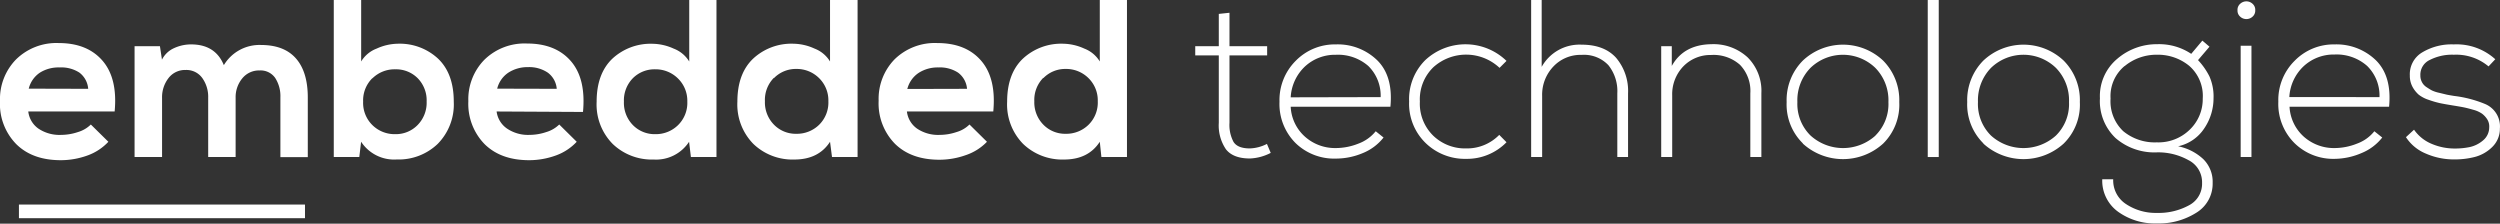
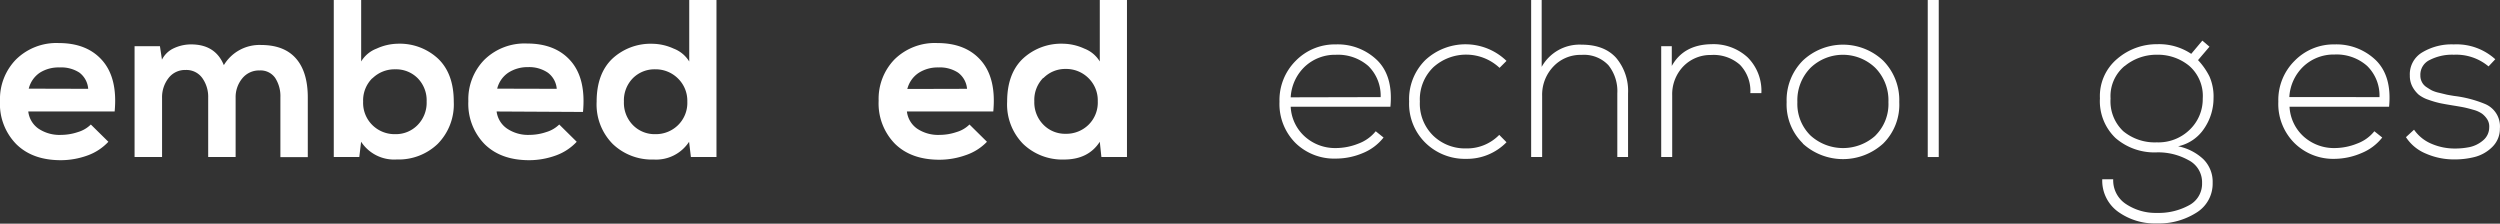
<svg xmlns="http://www.w3.org/2000/svg" id="Layer_1" data-name="Layer 1" width="481.91" height="43.11" viewBox="0 0 481.91 43.11">
  <rect x="0" y="0" width="481.91" height="43.11" fill="#333333" stroke="none" />
  <defs>
    <style>.cls-1{fill:#fff;}</style>
  </defs>
  <title>technologies</title>
  <path class="cls-1" d="M5.45,21.49a4.69,4.69,0,0,0,1.94,3.29A7.28,7.28,0,0,0,11.81,26a10.28,10.28,0,0,0,3.2-.54A5.88,5.88,0,0,0,17.51,24l3.38,3.33A10.24,10.24,0,0,1,16.78,30a15.1,15.1,0,0,1-5.06.88q-5.45,0-8.58-3.09A11.06,11.06,0,0,1,0,19.46a10.91,10.91,0,0,1,3.09-8A11.08,11.08,0,0,1,11.33,8.3q5.49,0,8.43,3.4t2.34,9.79ZM17,17.12A4.32,4.32,0,0,0,15.31,14,6.41,6.41,0,0,0,11.5,13,6.75,6.75,0,0,0,7.7,14a5.21,5.21,0,0,0-2.16,3.09Z" />
  <path class="cls-1" d="M40.13,30.27V18.85A6.21,6.21,0,0,0,39,15.05a3.76,3.76,0,0,0-3.22-1.56,4,4,0,0,0-3.31,1.58,6,6,0,0,0-1.23,3.78V30.27H25.94V8.91h4.89l.39,2.59a4.79,4.79,0,0,1,2.33-2.22,7.77,7.77,0,0,1,3.29-.72c3.11,0,5.22,1.33,6.31,4a8,8,0,0,1,7.14-3.89c3,0,5.25.87,6.77,2.61s2.27,4.25,2.27,7.51v11.5H54.05V18.77a6.48,6.48,0,0,0-1-3.74,3.42,3.42,0,0,0-3-1.45,4.15,4.15,0,0,0-3.35,1.53,5.68,5.68,0,0,0-1.28,3.74V30.27Z" />
  <path class="cls-1" d="M69.62,0V11.85a5.94,5.94,0,0,1,3-2.49,10.09,10.09,0,0,1,4-.93,10.84,10.84,0,0,1,7.85,2.9c2,1.93,3,4.68,3,8.26a10.84,10.84,0,0,1-3.1,8.15,10.87,10.87,0,0,1-7.89,3,7.59,7.59,0,0,1-6.87-3.42l-.35,2.94H64.34V0Zm2.16,15.07A6,6,0,0,0,70,19.59a6,6,0,0,0,1.8,4.54,6.09,6.09,0,0,0,4.39,1.73,5.84,5.84,0,0,0,4.3-1.75,6.12,6.12,0,0,0,1.75-4.52,6.09,6.09,0,0,0-1.73-4.52,5.89,5.89,0,0,0-4.32-1.71A6.09,6.09,0,0,0,71.78,15.11Z" />
  <path class="cls-1" d="M95.73,21.49a4.71,4.71,0,0,0,2,3.29A7.23,7.23,0,0,0,102.09,26a10.23,10.23,0,0,0,3.2-.54A6,6,0,0,0,107.8,24l3.37,3.33A10.24,10.24,0,0,1,107.06,30a15.1,15.1,0,0,1-5.06.88q-5.44,0-8.58-3.09a11.1,11.1,0,0,1-3.14-8.28,10.88,10.88,0,0,1,3.1-8,11.06,11.06,0,0,1,8.23-3.12c3.66,0,6.48,1.13,8.44,3.4s2.73,5.53,2.33,9.79Zm11.59-4.37A4.29,4.29,0,0,0,105.59,14a6.4,6.4,0,0,0-3.8-1.06A6.81,6.81,0,0,0,98,14a5.21,5.21,0,0,0-2.16,3.09Z" />
  <path class="cls-1" d="M138.11,0V30.27h-4.93l-.35-2.94A7.59,7.59,0,0,1,126,30.75a10.87,10.87,0,0,1-7.89-3,10.81,10.81,0,0,1-3.1-8.15c0-3.58,1-6.33,3-8.26a10.84,10.84,0,0,1,7.85-2.9,10.09,10.09,0,0,1,4,.93,6,6,0,0,1,3,2.49V0ZM122,15.07a6.09,6.09,0,0,0-1.73,4.52A6.12,6.12,0,0,0,122,24.11a5.84,5.84,0,0,0,4.3,1.75,6.09,6.09,0,0,0,4.39-1.73,6,6,0,0,0,1.8-4.54,6,6,0,0,0-1.82-4.48,6.1,6.1,0,0,0-4.37-1.75A5.89,5.89,0,0,0,122,15.07Z" />
-   <path class="cls-1" d="M165.31,0V30.27h-4.93L160,27.33q-2.21,3.42-6.88,3.42a10.87,10.87,0,0,1-7.89-3,10.84,10.84,0,0,1-3.09-8.15q0-5.37,3-8.26A10.83,10.83,0,0,1,153,8.43a10.06,10.06,0,0,1,4,.93,6,6,0,0,1,3,2.49V0Zm-16.13,15a6.05,6.05,0,0,0-1.73,4.52,6.12,6.12,0,0,0,1.75,4.52,5.84,5.84,0,0,0,4.3,1.75,6.11,6.11,0,0,0,4.39-1.73,6,6,0,0,0,1.79-4.54,6,6,0,0,0-1.81-4.48,6.1,6.1,0,0,0-4.37-1.75A5.89,5.89,0,0,0,149.18,15.07Z" />
  <path class="cls-1" d="M174.82,21.49a4.69,4.69,0,0,0,1.94,3.29A7.27,7.27,0,0,0,181.17,26a10.19,10.19,0,0,0,3.2-.54A5.86,5.86,0,0,0,186.88,24l3.37,3.33a10.14,10.14,0,0,1-4.1,2.58,15.15,15.15,0,0,1-5.06.88q-5.46,0-8.59-3.09a11.1,11.1,0,0,1-3.13-8.28,10.91,10.91,0,0,1,3.09-8A11.08,11.08,0,0,1,180.7,8.3q5.49,0,8.43,3.4t2.34,9.79Zm11.59-4.37A4.32,4.32,0,0,0,184.68,14,6.41,6.41,0,0,0,180.87,13a6.75,6.75,0,0,0-3.8,1.06,5.27,5.27,0,0,0-2.17,3.09Z" />
  <path class="cls-1" d="M217.24,0V30.27h-4.93L212,27.33q-2.21,3.42-6.88,3.42a10.87,10.87,0,0,1-7.89-3,10.84,10.84,0,0,1-3.09-8.15q0-5.37,3-8.26A10.84,10.84,0,0,1,205,8.43a10.13,10.13,0,0,1,4,.93,6,6,0,0,1,3,2.49V0Zm-16.13,15a6.05,6.05,0,0,0-1.73,4.52,6.12,6.12,0,0,0,1.75,4.52,5.84,5.84,0,0,0,4.3,1.75,6.11,6.11,0,0,0,4.39-1.73,6,6,0,0,0,1.79-4.54,6,6,0,0,0-1.81-4.48,6.1,6.1,0,0,0-4.37-1.75A5.89,5.89,0,0,0,201.11,15.07Z" />
-   <path class="cls-1" d="M237,2.46V8.91h7.26v1.77H237v13a6.88,6.88,0,0,0,.79,3.69c.54.83,1.58,1.24,3.14,1.24a7.74,7.74,0,0,0,3.29-.87l.73,1.73a9.47,9.47,0,0,1-4,1.08q-3.24,0-4.63-1.77a8.15,8.15,0,0,1-1.38-5.1v-13h-4.54V8.91h4.54V2.68Z" />
  <path class="cls-1" d="M249.75,27.59a10.64,10.64,0,0,1-3.11-8,10.67,10.67,0,0,1,3.15-7.89,10.53,10.53,0,0,1,7.7-3.14,10.91,10.91,0,0,1,8,3.07q3.09,3.07,2.53,8.95H248.8a8.23,8.23,0,0,0,2.79,5.8,8.7,8.7,0,0,0,5.9,2.16,11.81,11.81,0,0,0,4.37-.86,7.73,7.73,0,0,0,3.33-2.38l1.51,1.21a9.75,9.75,0,0,1-4,3,13.31,13.31,0,0,1-5.19,1.06A10.67,10.67,0,0,1,249.75,27.59Zm16.39-8.87a8,8,0,0,0-2.38-6,8.88,8.88,0,0,0-6.27-2.16,8.51,8.51,0,0,0-5.88,2.2,8.81,8.81,0,0,0-2.81,6Z" />
  <path class="cls-1" d="M290.4,27.42a10.63,10.63,0,0,1-7.79,3.2,10.86,10.86,0,0,1-7.8-3.05,10.54,10.54,0,0,1-3.18-8,10.6,10.6,0,0,1,3.13-8,11.37,11.37,0,0,1,15.64.17l-1.34,1.34a9.42,9.42,0,0,0-12.78-.1,8.62,8.62,0,0,0-2.58,6.59,8.62,8.62,0,0,0,2.58,6.59,8.83,8.83,0,0,0,6.33,2.45A8.67,8.67,0,0,0,289,26Z" />
  <path class="cls-1" d="M297.18,0V12.89a8.34,8.34,0,0,1,7.7-4.28q4.37,0,6.66,2.55A9.88,9.88,0,0,1,313.83,18V30.27h-2.07V18a8,8,0,0,0-1.71-5.42,6.45,6.45,0,0,0-5.17-2,7.17,7.17,0,0,0-5.47,2.27,7.88,7.88,0,0,0-2.14,5.64V30.27h-2.12V0Z" />
-   <path class="cls-1" d="M322.26,8.91v3.8c1.53-2.74,4.07-4.13,7.61-4.19a9.71,9.71,0,0,1,7,2.53,9.08,9.08,0,0,1,2.66,6.9V30.27H337.4V18a7.24,7.24,0,0,0-2-5.51,7.67,7.67,0,0,0-5.58-1.89,7.27,7.27,0,0,0-5.39,2.25,7.75,7.75,0,0,0-2.09,5.54V30.27h-2.12V8.91Z" />
+   <path class="cls-1" d="M322.26,8.91v3.8c1.53-2.74,4.07-4.13,7.61-4.19a9.71,9.71,0,0,1,7,2.53,9.08,9.08,0,0,1,2.66,6.9H337.4V18a7.24,7.24,0,0,0-2-5.51,7.67,7.67,0,0,0-5.58-1.89,7.27,7.27,0,0,0-5.39,2.25,7.75,7.75,0,0,0-2.09,5.54V30.27h-2.12V8.91Z" />
  <path class="cls-1" d="M347.52,27.63a10.49,10.49,0,0,1-3.12-7.95,10.8,10.8,0,0,1,3.12-8,11.29,11.29,0,0,1,15.48,0,10.83,10.83,0,0,1,3.11,8,10.52,10.52,0,0,1-3.11,8,11.51,11.51,0,0,1-15.48,0Zm14-1.51a8.55,8.55,0,0,0,2.5-6.44,8.92,8.92,0,0,0-2.53-6.6,9,9,0,0,0-12.49,0,8.92,8.92,0,0,0-2.53,6.6A8.52,8.52,0,0,0,349,26.12a9.33,9.33,0,0,0,12.54,0Z" />
  <path class="cls-1" d="M373.72,0V30.27H371.6V0Z" />
-   <path class="cls-1" d="M382.32,27.63a10.52,10.52,0,0,1-3.11-7.95,10.83,10.83,0,0,1,3.11-8,11.29,11.29,0,0,1,15.48,0,10.8,10.8,0,0,1,3.12,8,10.49,10.49,0,0,1-3.12,8,11.51,11.51,0,0,1-15.48,0Zm14-1.51a8.52,8.52,0,0,0,2.51-6.44,8.92,8.92,0,0,0-2.53-6.6,9,9,0,0,0-12.5,0,9,9,0,0,0-2.52,6.6,8.55,8.55,0,0,0,2.5,6.44,9.33,9.33,0,0,0,12.54,0Z" />
  <path class="cls-1" d="M424.53,7.83,425.91,9l-2.21,2.59a13.17,13.17,0,0,1,2.21,3.16,9.61,9.61,0,0,1,.78,4.19,10.36,10.36,0,0,1-1.77,5.78,8.06,8.06,0,0,1-5.06,3.48,9.94,9.94,0,0,1,4.84,2.46,6.13,6.13,0,0,1,1.82,4.59A6.55,6.55,0,0,1,423.38,41a13.53,13.53,0,0,1-7.63,2.07,12.15,12.15,0,0,1-7.51-2.29,7.38,7.38,0,0,1-3-6.23h2.11a5.45,5.45,0,0,0,2.49,4.8,10.31,10.31,0,0,0,5.95,1.69,12.21,12.21,0,0,0,6.14-1.45,4.68,4.68,0,0,0,2.55-4.34,4.76,4.76,0,0,0-2.64-4.39,12,12,0,0,0-6.05-1.49,11.43,11.43,0,0,1-8-2.77,9.84,9.84,0,0,1-3-7.66,9.36,9.36,0,0,1,3.37-7.63,11.69,11.69,0,0,1,7.66-2.79,11.13,11.13,0,0,1,6.57,1.86Zm-15,4.91A7.53,7.53,0,0,0,406.84,19a7.91,7.91,0,0,0,2.46,6.3,9.54,9.54,0,0,0,6.45,2.14,8.63,8.63,0,0,0,6.4-2.49A8.16,8.16,0,0,0,424.61,19,7.69,7.69,0,0,0,422,12.69a9.52,9.52,0,0,0-6.27-2.14A9.62,9.62,0,0,0,409.56,12.74Z" />
-   <path class="cls-1" d="M431.85.71a1.75,1.75,0,0,1,2.34,0A1.55,1.55,0,0,1,434.73,2a1.53,1.53,0,0,1-.54,1.23,1.75,1.75,0,0,1-2.34,0A1.53,1.53,0,0,1,431.31,2,1.55,1.55,0,0,1,431.85.71Zm.07,8.11V30.27H434V8.82Z" />
  <path class="cls-1" d="M442.3,27.59a10.65,10.65,0,0,1-3.12-8,10.64,10.64,0,0,1,3.16-7.89A10.51,10.51,0,0,1,450,8.56a10.93,10.93,0,0,1,8,3.07q3.09,3.07,2.53,8.95H441.34a8.31,8.31,0,0,0,2.79,5.8A8.72,8.72,0,0,0,450,28.54a11.75,11.75,0,0,0,4.36-.86,7.61,7.61,0,0,0,3.33-2.38l1.52,1.21a9.75,9.75,0,0,1-4,3A13.38,13.38,0,0,1,450,30.62,10.64,10.64,0,0,1,442.3,27.59Zm16.38-8.87a8,8,0,0,0-2.37-6A8.88,8.88,0,0,0,450,10.51a8.51,8.51,0,0,0-5.88,2.2,8.82,8.82,0,0,0-2.82,6Z" />
  <path class="cls-1" d="M479.7,12.8A9.7,9.7,0,0,0,473,10.55a9.36,9.36,0,0,0-4.61,1,3.13,3.13,0,0,0-1.83,3,2.59,2.59,0,0,0,.28,1.23,2.55,2.55,0,0,0,.88,1c.41.27.76.49,1.06.65a6.44,6.44,0,0,0,1.45.47l1.36.33c.25.06.73.14,1.45.26a22.53,22.53,0,0,1,6,1.56,4.67,4.67,0,0,1,2.85,4.71,4.88,4.88,0,0,1-1.51,3.61,7.41,7.41,0,0,1-3.31,1.88,15.55,15.55,0,0,1-3.95.48,13.44,13.44,0,0,1-5.47-1.11,8.4,8.4,0,0,1-3.87-3.18L465.34,25a7.73,7.73,0,0,0,3.4,2.73,11.28,11.28,0,0,0,4.43.9,14,14,0,0,0,2.9-.28,5.84,5.84,0,0,0,2.53-1.25,3.25,3.25,0,0,0,1.23-2.53,2.59,2.59,0,0,0-.39-1.58,4.1,4.1,0,0,0-1-1.08,5.36,5.36,0,0,0-1.65-.74c-.73-.21-1.34-.37-1.83-.47s-1.2-.22-2.12-.37-1.91-.32-2.51-.45a18.23,18.23,0,0,1-2.16-.63,6.27,6.27,0,0,1-1.93-1,5.59,5.59,0,0,1-1.19-1.5,4.45,4.45,0,0,1-.52-2.18A4.89,4.89,0,0,1,467,10.05a11,11,0,0,1,6-1.49,11.1,11.1,0,0,1,8,2.86Z" />
-   <rect class="cls-1" x="3.65" y="39.43" width="55.14" height="2.63" />
</svg>